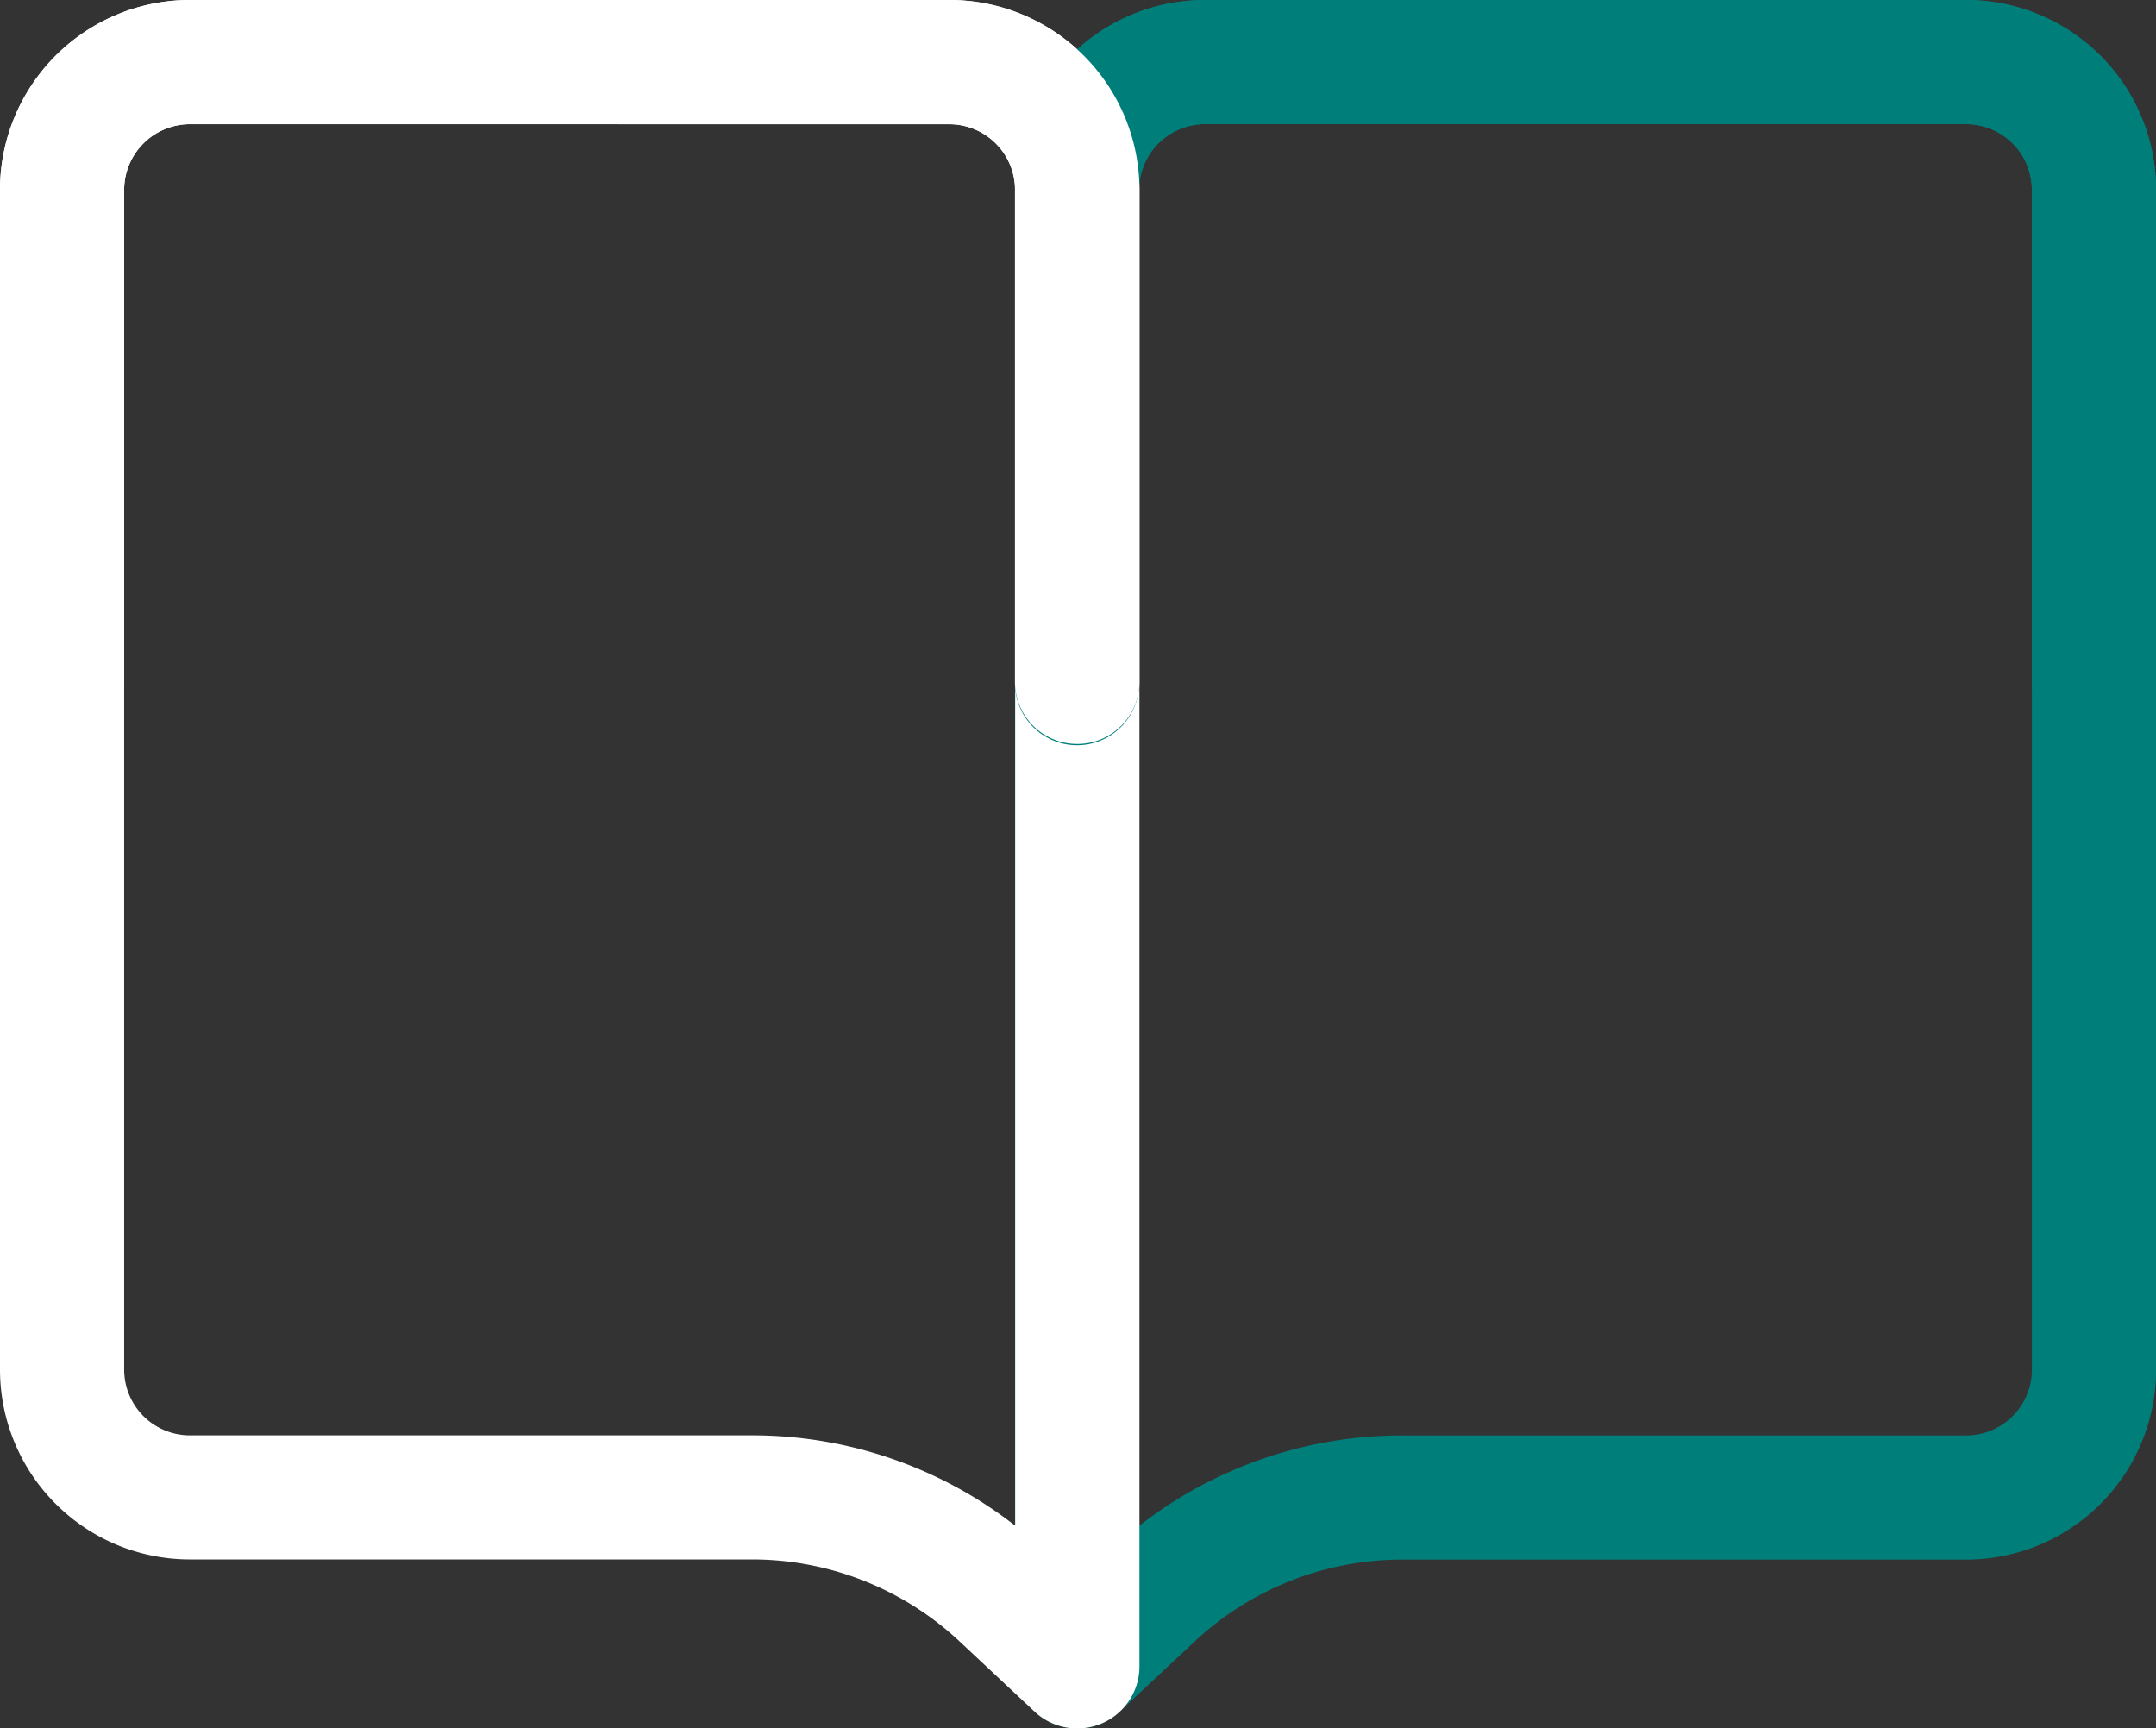
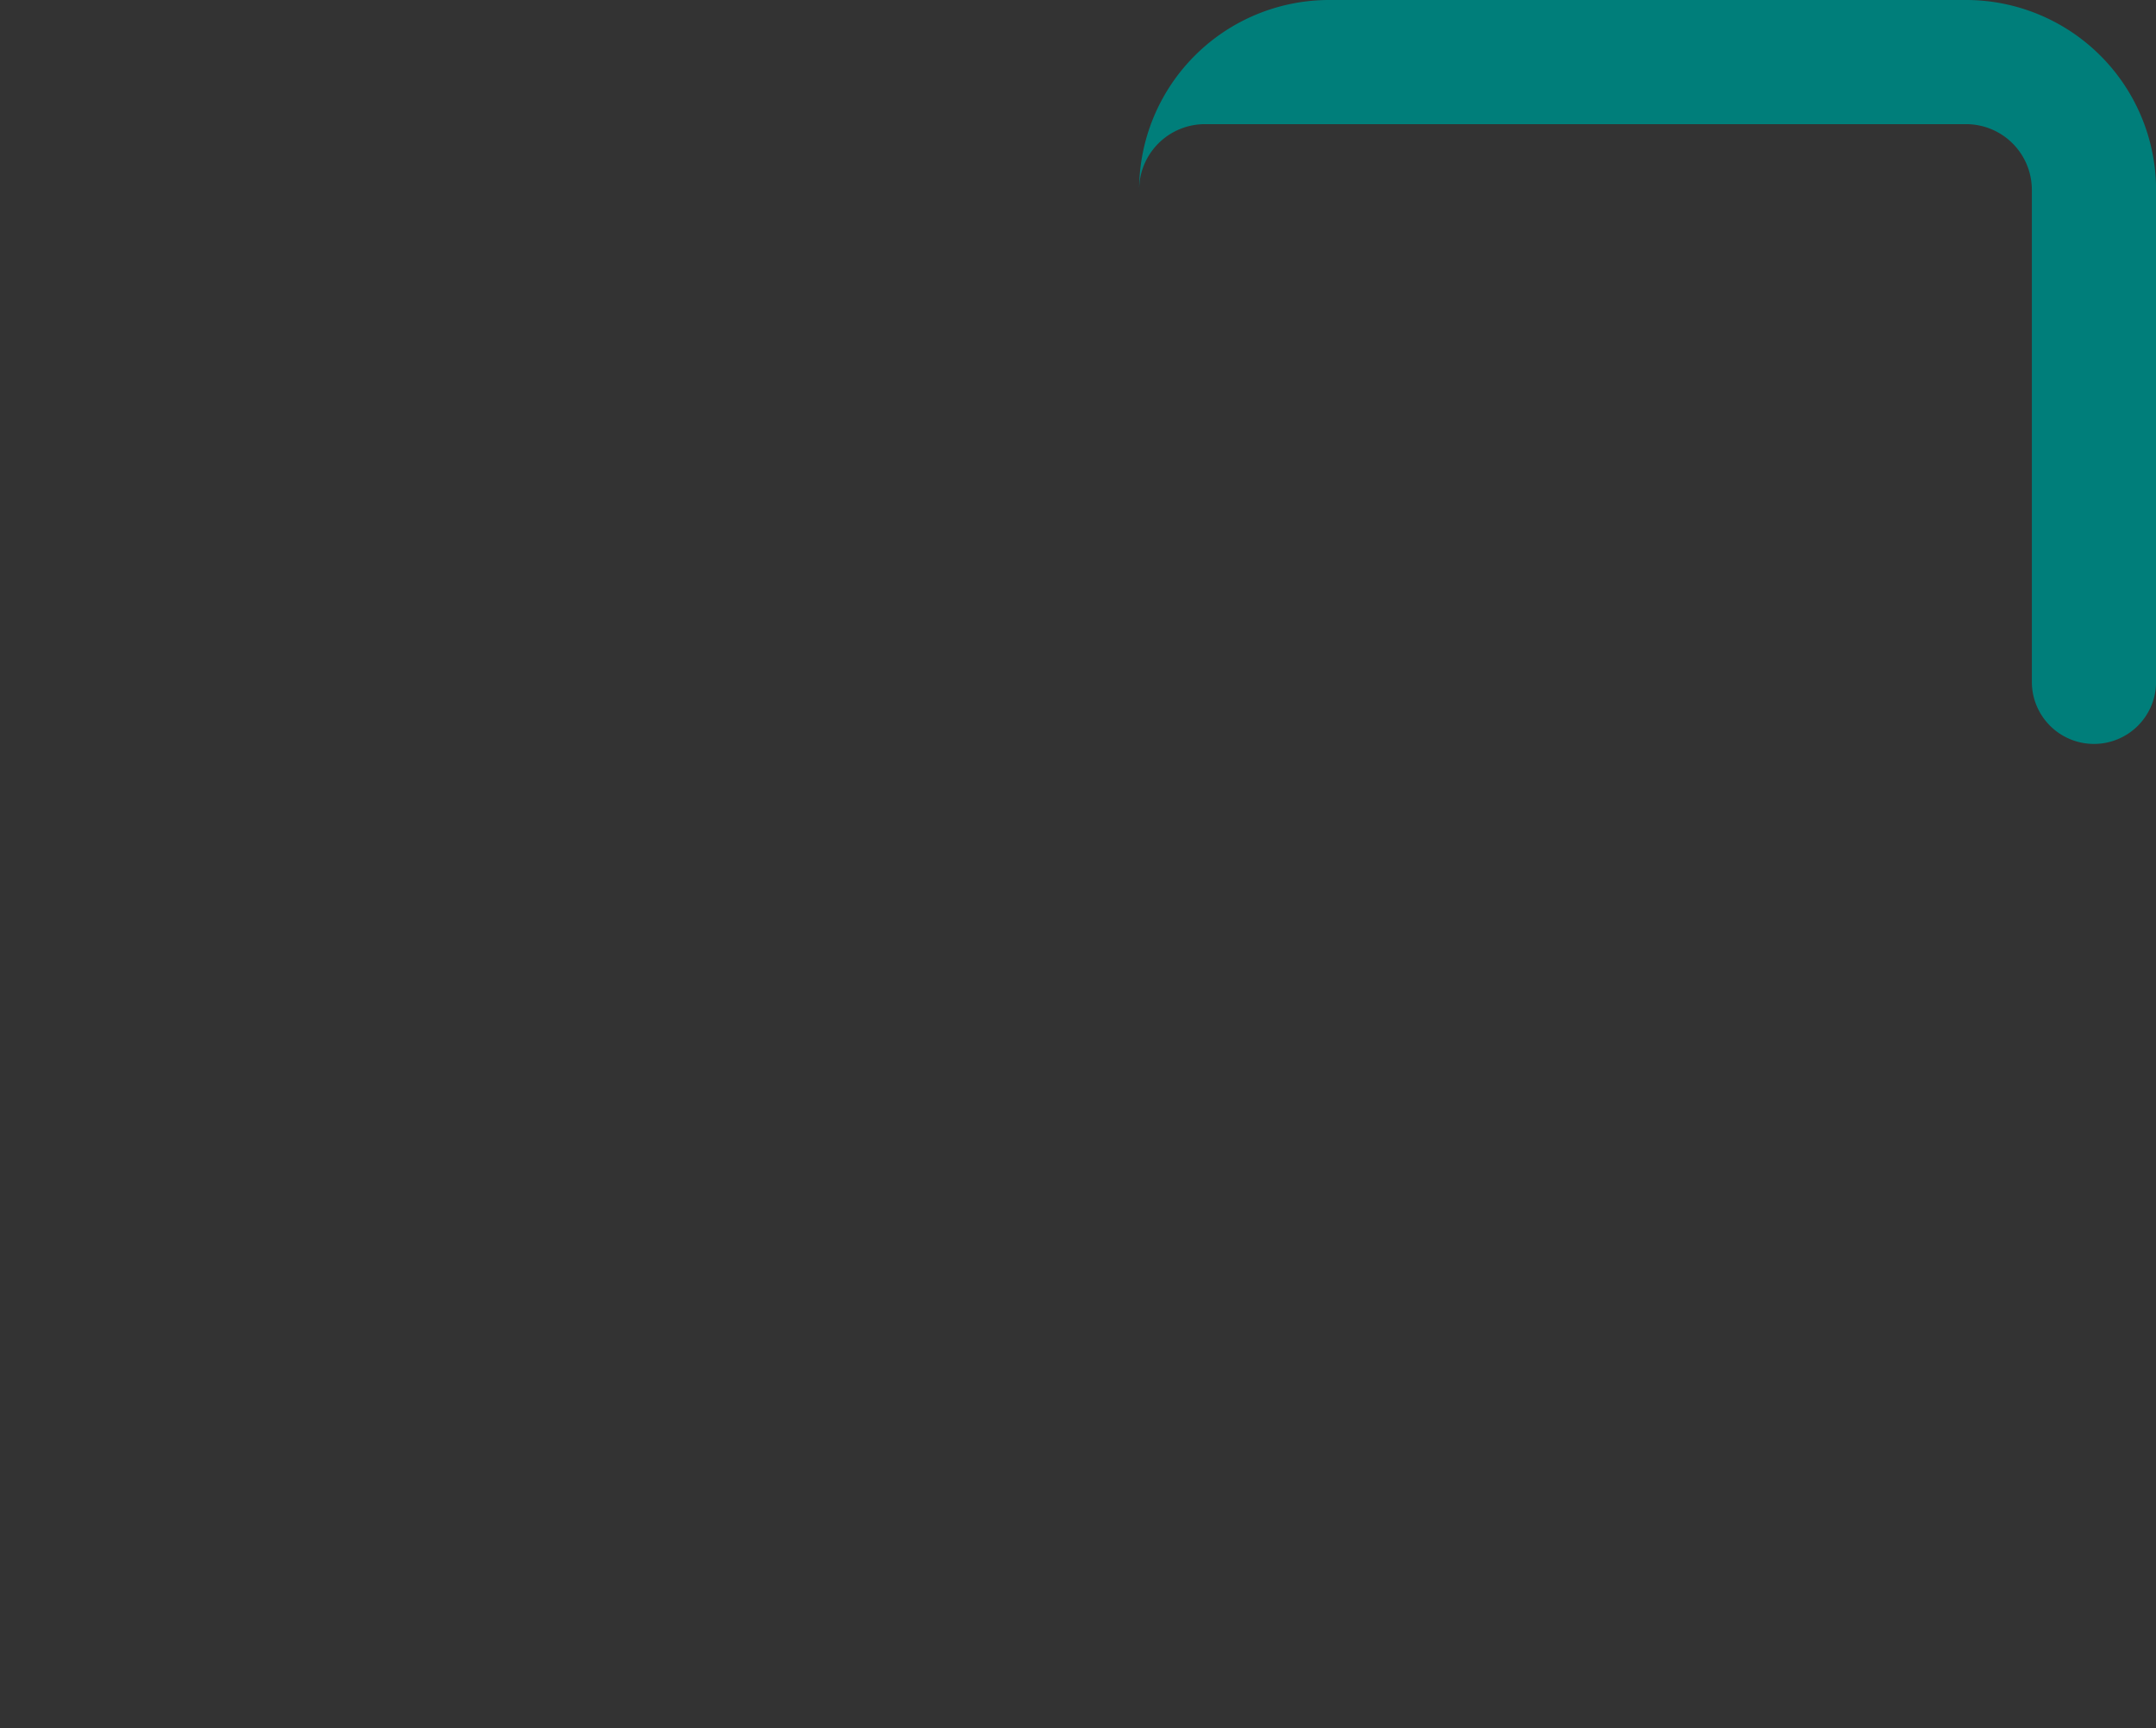
<svg xmlns="http://www.w3.org/2000/svg" width="82.875" height="66.448" viewBox="0 0 82.875 66.448">
  <rect x="0" y="0" width="82.875" height="66.448" fill="#333333" stroke="none" />
  <defs>
    <clipPath id="clip-path">
      <rect id="Retângulo_17601" data-name="Retângulo 17601" width="82.875" height="66.448" fill="#007E7A" />
    </clipPath>
  </defs>
  <g id="ícone-documentos" transform="translate(0 0)">
    <g id="Grupo_23566" data-name="Grupo 23566" transform="translate(0 0)" clip-path="url(#clip-path)">
-       <path id="Caminho_26032" data-name="Caminho 26032" d="M27.874,66.448a2.386,2.386,0,0,1-2.386-2.386V7.3a7.305,7.305,0,0,1,7.3-7.3H62.05a7.305,7.305,0,0,1,7.3,7.3V52.658a7.3,7.3,0,0,1-7.3,7.3H40.384a11.675,11.675,0,0,0-7.994,3.153l-2.887,2.7a2.383,2.383,0,0,1-1.629.643M32.785,4.773A2.528,2.528,0,0,0,30.261,7.3v51.36a16.419,16.419,0,0,1,10.123-3.475H62.05a2.529,2.529,0,0,0,2.526-2.524V7.3A2.529,2.529,0,0,0,62.05,4.773Z" transform="translate(13.528 0)" fill="#007E7A" />
-       <path id="Caminho_26033" data-name="Caminho 26033" d="M41.4,66.448a2.386,2.386,0,0,1-1.629-.643l-2.885-2.7a11.673,11.673,0,0,0-7.994-3.153H7.3a7.3,7.3,0,0,1-7.3-7.3V7.3A7.305,7.305,0,0,1,7.3,0h29.2a7.305,7.305,0,0,1,7.3,7.3V64.062A2.386,2.386,0,0,1,41.4,66.448M7.3,4.773A2.528,2.528,0,0,0,4.773,7.3V52.658A2.528,2.528,0,0,0,7.3,55.182h21.6a16.43,16.43,0,0,1,10.123,3.473V7.3a2.528,2.528,0,0,0-2.524-2.524Z" transform="translate(0 0)" fill="#fff" />
-       <path id="Caminho_26034" data-name="Caminho 26034" d="M66.961,28.6a2.386,2.386,0,0,1-2.386-2.386V7.3A2.528,2.528,0,0,0,62.05,4.773H32.785A2.529,2.529,0,0,0,30.259,7.3V26.213a2.386,2.386,0,1,1-4.771,0V7.3a7.305,7.305,0,0,1,7.3-7.3H62.05a7.305,7.305,0,0,1,7.3,7.3V26.213A2.386,2.386,0,0,1,66.961,28.6" transform="translate(13.528 0)" fill="#007E7A" />
-       <path id="Caminho_26035" data-name="Caminho 26035" d="M41.4,28.6a2.386,2.386,0,0,1-2.386-2.386V7.3a2.526,2.526,0,0,0-2.523-2.524H7.3A2.529,2.529,0,0,0,4.771,7.3V26.213a2.386,2.386,0,1,1-4.771,0V7.3A7.305,7.305,0,0,1,7.3,0h29.2a7.305,7.305,0,0,1,7.3,7.3V26.213A2.386,2.386,0,0,1,41.4,28.6" transform="translate(0 0)" fill="#fff" />
+       <path id="Caminho_26034" data-name="Caminho 26034" d="M66.961,28.6a2.386,2.386,0,0,1-2.386-2.386V7.3A2.528,2.528,0,0,0,62.05,4.773H32.785A2.529,2.529,0,0,0,30.259,7.3V26.213V7.3a7.305,7.305,0,0,1,7.3-7.3H62.05a7.305,7.305,0,0,1,7.3,7.3V26.213A2.386,2.386,0,0,1,66.961,28.6" transform="translate(13.528 0)" fill="#007E7A" />
    </g>
  </g>
</svg>